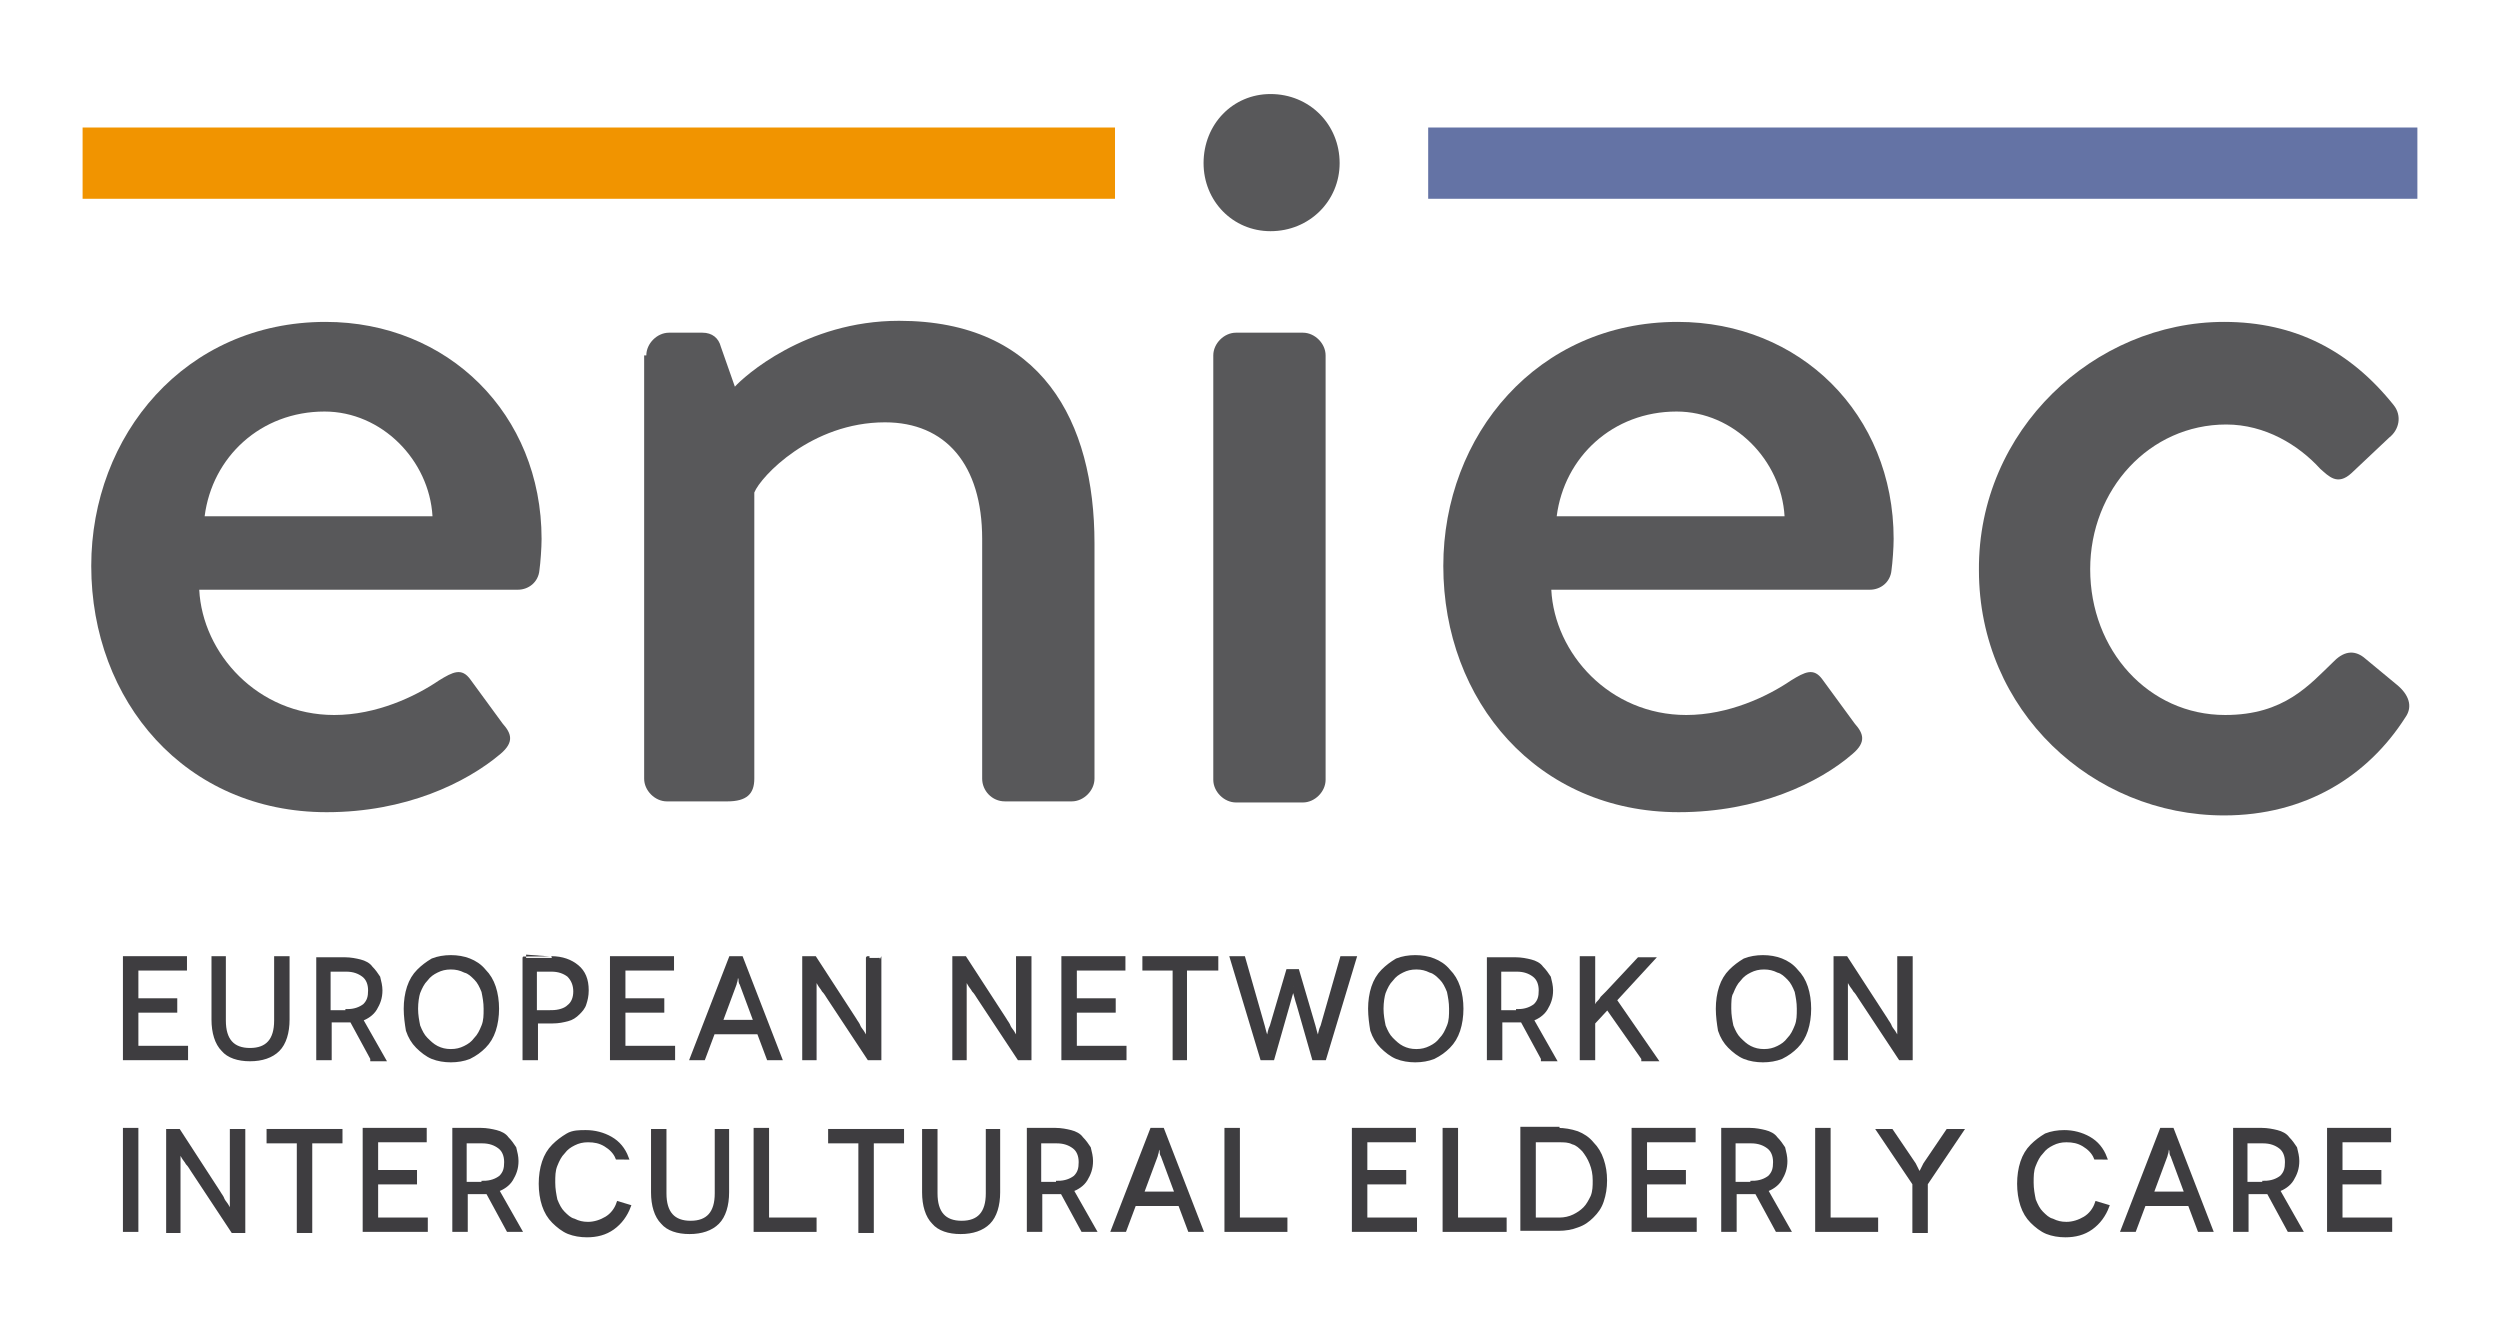
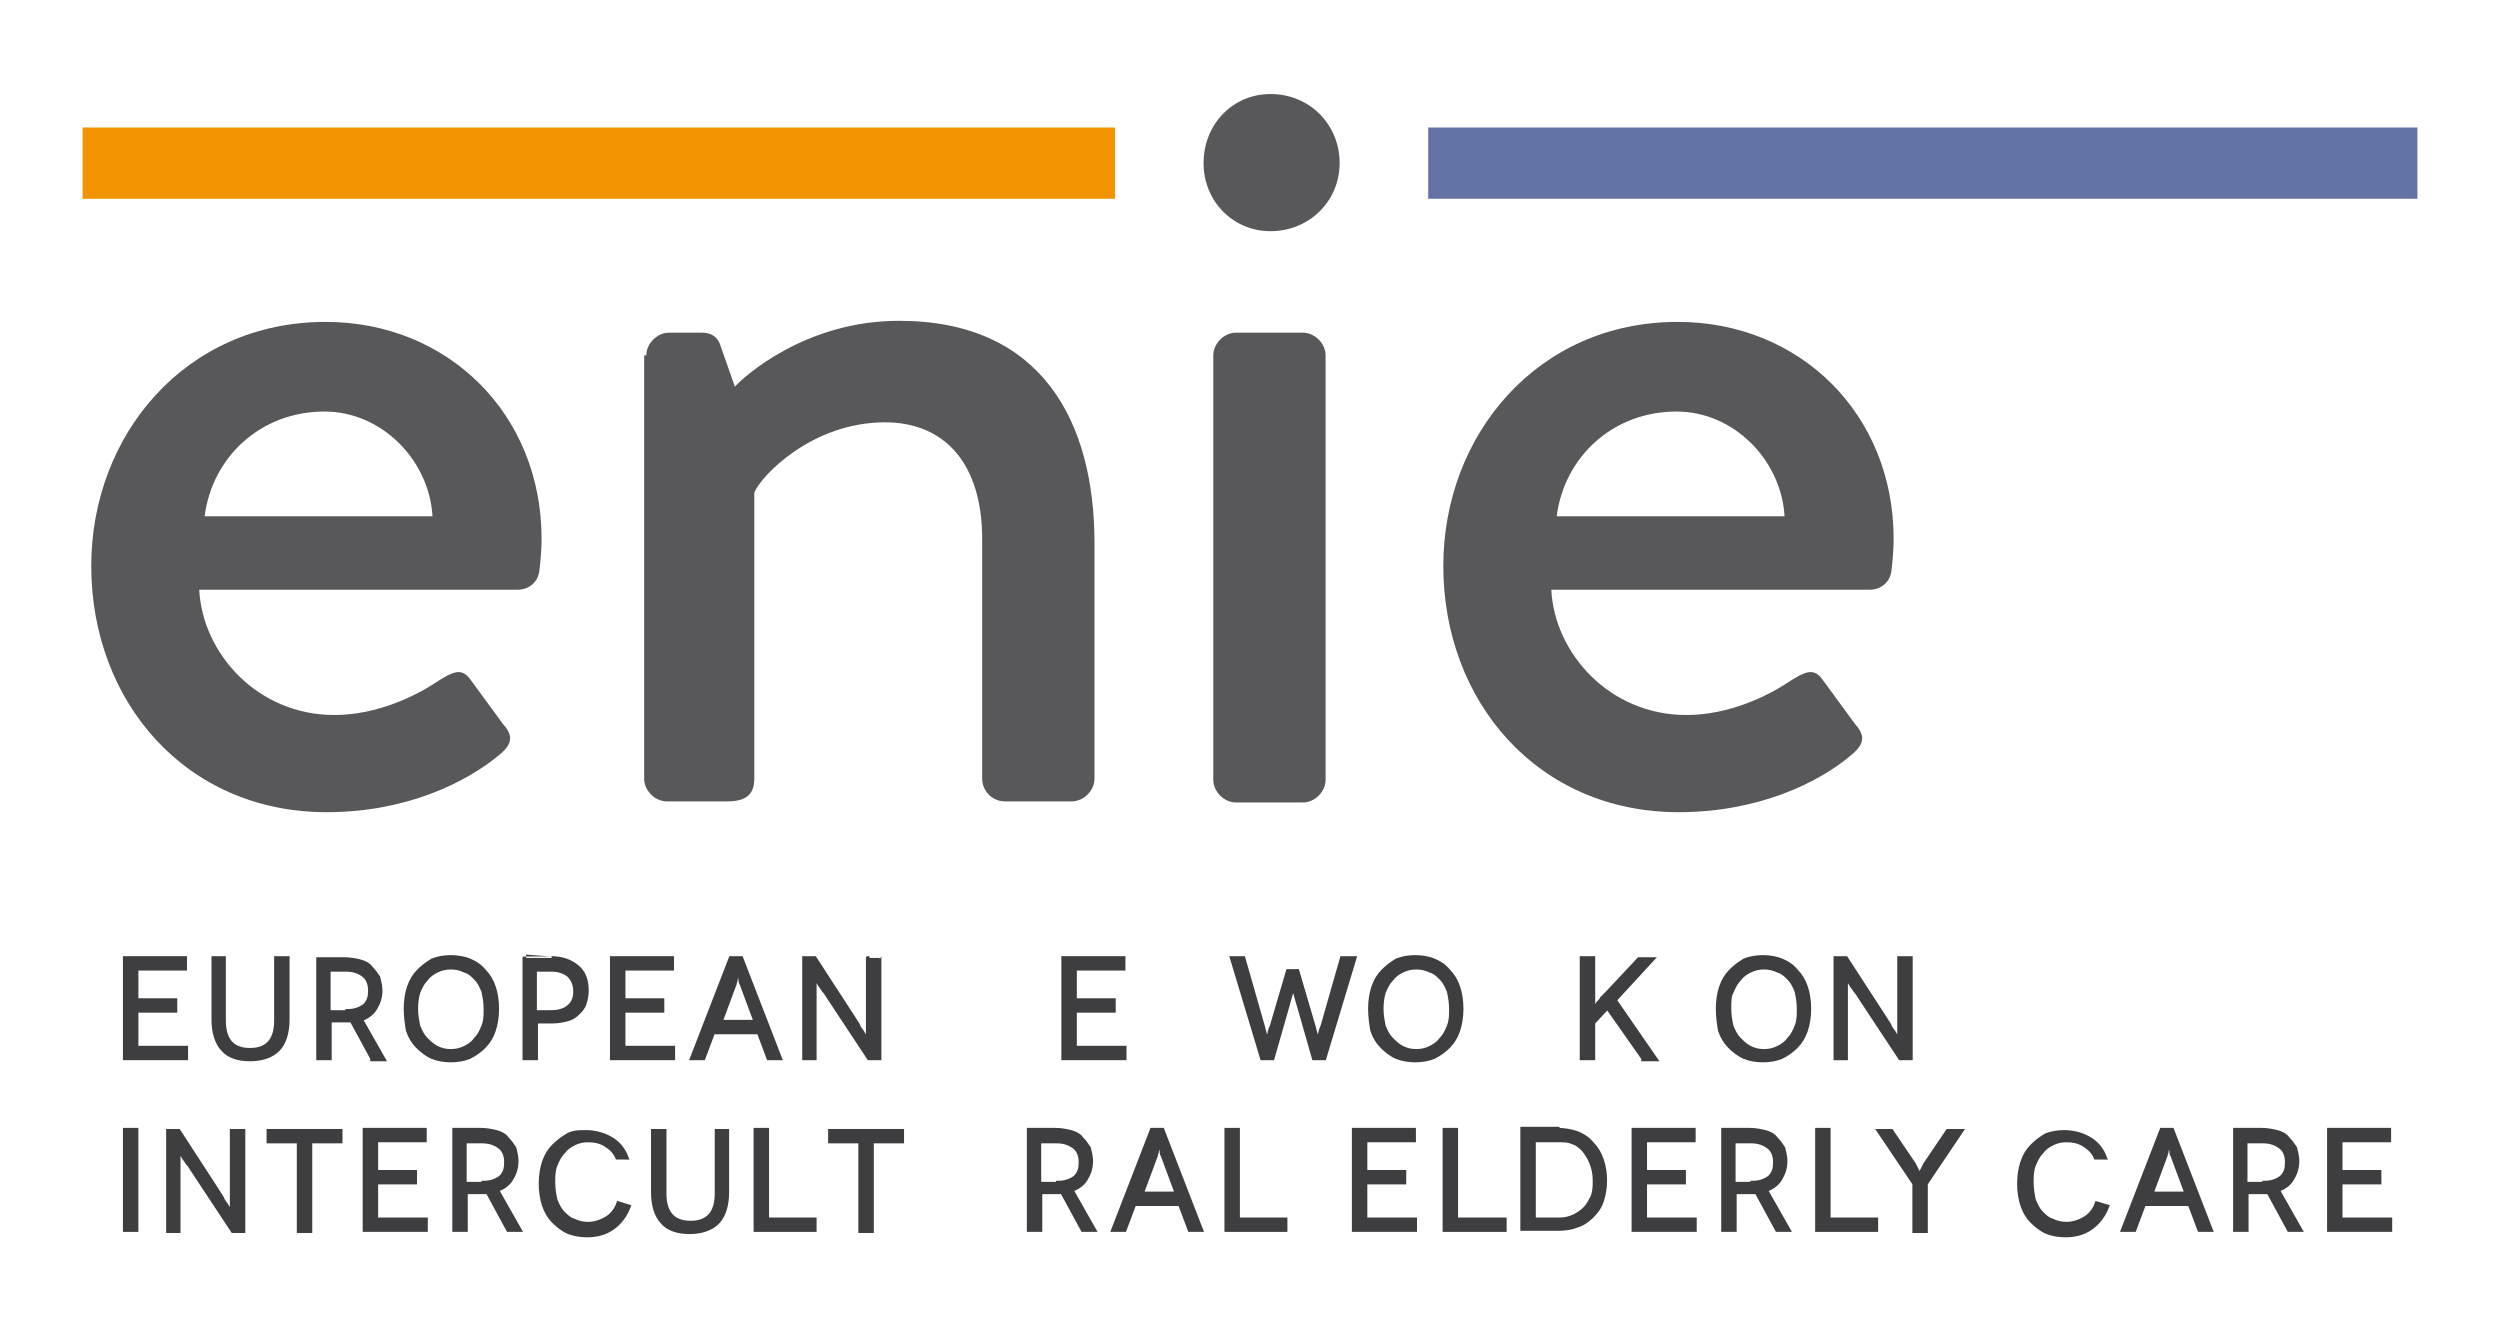
<svg xmlns="http://www.w3.org/2000/svg" version="1.1" id="Laag_1" x="0px" y="0px" width="220px" height="117px" viewBox="0 0 220 117" enable-background="new 0 0 220 117" xml:space="preserve">
  <g>
    <g>
      <path fill="#58585A" d="M28.652,28.327c10.739,0,19.007,8.078,19.007,19.102c0,0.76-0.095,2.091-0.19,2.756    c-0.095,1.045-0.95,1.711-1.901,1.711H17.533c0.285,5.607,5.132,11.024,11.879,11.024c3.706,0,7.127-1.616,9.218-3.041    c1.235-0.76,1.996-1.14,2.756-0.095l2.851,3.896c0.76,0.855,1.045,1.616-0.19,2.661c-3.041,2.566-8.363,5.132-15.3,5.132    c-12.449,0-20.717-9.788-20.717-21.668C8.029,38.305,16.297,28.327,28.652,28.327z M38.06,45.433    c-0.285-4.942-4.467-9.218-9.503-9.218c-5.607,0-9.883,3.991-10.549,9.218H38.06z" />
      <path fill="#58585A" d="M56.876,31.273c0-1.045,0.95-1.996,1.996-1.996h2.946c0.855,0,1.425,0.475,1.616,1.235l1.235,3.516    c0.76-0.855,6.177-5.797,14.445-5.797c12.544,0,17.201,8.838,17.201,19.577v20.717c0,1.045-0.95,1.996-1.996,1.996h-5.892    c-1.14,0-1.996-0.95-1.996-1.996V47.429c0-6.557-3.231-10.264-8.553-10.264c-6.462,0-10.929,4.752-11.499,6.177v25.184    c0,1.33-0.665,1.996-2.376,1.996h-5.322c-1.045,0-1.996-0.95-1.996-1.996V31.273H56.876z" />
      <path fill="#58585A" d="M106.769,31.273c0-1.045,0.95-1.996,1.996-1.996h5.892c1.045,0,1.996,0.95,1.996,1.996v37.348    c0,1.045-0.95,1.996-1.996,1.996h-5.892c-1.045,0-1.996-0.95-1.996-1.996V31.273z" />
      <path fill="#58585A" d="M147.633,28.327c10.739,0,19.007,8.078,19.007,19.102c0,0.76-0.095,2.091-0.19,2.756    c-0.095,1.045-0.95,1.711-1.901,1.711h-28.035c0.285,5.607,5.132,11.024,11.879,11.024c3.706,0,7.127-1.616,9.218-3.041    c1.235-0.76,1.996-1.14,2.756-0.095l2.851,3.896c0.76,0.855,1.045,1.616-0.19,2.661c-2.946,2.566-8.363,5.132-15.3,5.132    c-12.449,0-20.717-9.788-20.717-21.668C127.011,38.305,135.279,28.327,147.633,28.327z M157.041,45.433    c-0.285-4.942-4.467-9.218-9.503-9.218c-5.607,0-9.883,3.991-10.549,9.218H157.041z" />
-       <path fill="#58585A" d="M195.72,28.327c6.272,0,11.119,2.566,14.92,7.318c0.76,0.95,0.475,2.186-0.38,2.851l-3.326,3.136    c-1.235,1.14-1.996,0.285-2.756-0.38c-1.901-2.091-4.847-3.896-8.268-3.896c-6.747,0-11.974,5.702-11.974,12.734    c0,7.127,5.132,12.829,11.879,12.829c5.227,0,7.413-2.661,9.598-4.752c0.95-0.95,1.901-0.95,2.756-0.19l2.756,2.281    c1.045,0.855,1.426,1.901,0.76,2.851c-3.326,5.227-8.838,8.648-15.966,8.648c-11.594,0-21.573-9.218-21.573-21.573    C174.052,37.83,184.316,28.327,195.72,28.327z" />
    </g>
    <rect x="7.269" y="11.221" fill="#F19400" width="90.852" height="6.272" />
    <rect x="125.68" y="11.221" fill="#6473A5" width="87.05" height="6.272" />
    <path fill="#58585A" d="M105.914,14.357c0-3.421,2.566-6.082,5.892-6.082c3.421,0,6.082,2.661,6.082,6.082   c0,3.326-2.661,5.987-6.082,5.987C108.479,20.344,105.914,17.683,105.914,14.357z" />
    <g>
      <g>
        <path fill="#3E3D40" stroke="#3E3D40" stroke-width="0.314" stroke-miterlimit="10" d="M16.392,92.189v0.95h-5.417v-8.838h5.322     v0.95h-4.276v2.756h3.421v0.95h-3.421v3.231H16.392z" />
        <path fill="#3E3D40" stroke="#3E3D40" stroke-width="0.314" stroke-miterlimit="10" d="M25.325,84.301v5.417     c0,1.14-0.285,2.091-0.855,2.661c-0.57,0.57-1.425,0.855-2.471,0.855s-1.901-0.285-2.376-0.855     c-0.57-0.57-0.855-1.521-0.855-2.661v-5.417h0.95v5.512c0,1.711,0.76,2.566,2.281,2.566s2.281-0.855,2.281-2.566v-5.512H25.325z" />
        <path fill="#3E3D40" stroke="#3E3D40" stroke-width="0.314" stroke-miterlimit="10" d="M32.738,93.14l-1.806-3.326     c-0.095,0-0.095,0-0.19,0c-0.095,0-0.19,0-0.285,0h-1.425v3.326h-1.045v-8.743h2.376c0.475,0,0.95,0.095,1.33,0.19     s0.76,0.285,0.95,0.57c0.285,0.285,0.475,0.57,0.665,0.855c0.095,0.38,0.19,0.76,0.19,1.14c0,0.665-0.19,1.14-0.475,1.616     s-0.76,0.76-1.235,0.95l1.996,3.516h-1.045V93.14z M30.552,88.958L30.552,88.958c0.665,0,1.14-0.19,1.521-0.475     c0.38-0.38,0.475-0.76,0.475-1.33s-0.19-1.045-0.57-1.33c-0.38-0.285-0.855-0.475-1.521-0.475h-1.521v3.706h1.616V88.958z" />
        <path fill="#3E3D40" stroke="#3E3D40" stroke-width="0.314" stroke-miterlimit="10" d="M35.684,88.768     c0-0.665,0.095-1.33,0.285-1.901s0.475-1.045,0.855-1.425c0.38-0.38,0.76-0.665,1.235-0.95c0.475-0.19,1.045-0.285,1.616-0.285     c0.57,0,1.14,0.095,1.616,0.285c0.475,0.19,0.95,0.475,1.33,0.95c0.38,0.38,0.665,0.855,0.855,1.425s0.285,1.235,0.285,1.901     s-0.095,1.33-0.285,1.901c-0.19,0.57-0.475,1.045-0.855,1.425s-0.76,0.665-1.33,0.95c-0.475,0.19-1.045,0.285-1.616,0.285     c-0.57,0-1.14-0.095-1.616-0.285c-0.475-0.19-0.95-0.57-1.33-0.95s-0.665-0.855-0.855-1.425     C35.779,90.099,35.684,89.433,35.684,88.768L35.684,88.768z M36.634,88.768c0,0.57,0.095,1.045,0.19,1.521     c0.19,0.475,0.38,0.855,0.665,1.14c0.285,0.285,0.57,0.57,0.95,0.76c0.38,0.19,0.76,0.285,1.235,0.285s0.855-0.095,1.235-0.285     c0.38-0.19,0.665-0.38,0.95-0.76c0.285-0.285,0.475-0.665,0.665-1.14s0.19-0.95,0.19-1.521s-0.095-1.045-0.19-1.521     c-0.19-0.475-0.38-0.855-0.665-1.14c-0.285-0.285-0.57-0.57-0.95-0.665c-0.38-0.19-0.76-0.285-1.235-0.285     s-0.855,0.095-1.235,0.285c-0.38,0.19-0.665,0.38-0.95,0.76c-0.285,0.285-0.475,0.665-0.665,1.14     C36.729,87.628,36.634,88.198,36.634,88.768L36.634,88.768z" />
        <path fill="#3E3D40" stroke="#3E3D40" stroke-width="0.314" stroke-miterlimit="10" d="M48.514,84.301L48.514,84.301     c0.95,0,1.711,0.285,2.281,0.76c0.57,0.475,0.855,1.14,0.855,2.091c0,0.475-0.095,0.855-0.19,1.14     c-0.095,0.38-0.38,0.665-0.57,0.855c-0.285,0.285-0.57,0.475-0.95,0.57s-0.76,0.19-1.33,0.19h-1.425v3.231h-1.045v-8.838     C46.138,84.301,48.514,84.301,48.514,84.301z M48.514,89.053L48.514,89.053c0.665,0,1.235-0.19,1.521-0.475     c0.38-0.285,0.57-0.76,0.57-1.33s-0.19-1.045-0.57-1.425c-0.38-0.285-0.855-0.475-1.521-0.475h-1.425v3.706H48.514z" />
        <path fill="#3E3D40" stroke="#3E3D40" stroke-width="0.314" stroke-miterlimit="10" d="M59.252,92.189v0.95h-5.417v-8.838h5.322     v0.95h-4.276v2.756h3.421v0.95h-3.421v3.231H59.252z" />
        <path fill="#3E3D40" stroke="#3E3D40" stroke-width="0.314" stroke-miterlimit="10" d="M66.76,90.859h-3.991l-0.855,2.281     h-1.045l3.421-8.838h0.95l3.421,8.838h-1.045L66.76,90.859z M66.475,89.908l-1.235-3.326c-0.095-0.095-0.095-0.285-0.095-0.38     s-0.095-0.285-0.095-0.38s-0.095-0.19-0.095-0.285v-0.095l0,0v0.095c0,0.095-0.095,0.095-0.095,0.285     c0,0.095-0.095,0.19-0.095,0.38c0,0.095-0.095,0.285-0.095,0.38l-1.235,3.326H66.475z" />
        <path fill="#3E3D40" stroke="#3E3D40" stroke-width="0.314" stroke-miterlimit="10" d="M77.404,84.301v8.838h-0.95l-3.516-5.322     c-0.19-0.285-0.285-0.475-0.475-0.665c-0.095-0.19-0.285-0.38-0.38-0.57s-0.19-0.285-0.285-0.38l-0.095-0.19l0,0v0.19     c0,0.095,0,0.285,0,0.57c0,0.19,0,0.475,0,0.76s0,0.665,0,0.95v4.657h-0.95v-8.838h0.95l3.516,5.417     c0.095,0.19,0.285,0.38,0.38,0.665c0.095,0.19,0.285,0.38,0.38,0.57s0.19,0.285,0.285,0.38l0.095,0.095l0,0v-0.19     c0-0.095,0-0.285,0-0.57c0-0.19,0-0.475,0-0.76s0-0.57,0-0.95v-4.657C76.358,84.301,77.404,84.301,77.404,84.301z" />
-         <path fill="#3E3D40" stroke="#3E3D40" stroke-width="0.314" stroke-miterlimit="10" d="M90.613,84.301v8.838h-0.95l-3.516-5.322     c-0.19-0.285-0.285-0.475-0.475-0.665c-0.095-0.19-0.285-0.38-0.38-0.57s-0.19-0.285-0.285-0.38l-0.095-0.19l0,0v0.19     c0,0.095,0,0.285,0,0.57c0,0.19,0,0.475,0,0.76s0,0.665,0,0.95v4.657h-0.95v-8.838h0.95l3.516,5.417     c0.095,0.19,0.285,0.38,0.38,0.665c0.095,0.19,0.285,0.38,0.38,0.57s0.19,0.285,0.285,0.38l0.095,0.095l0,0v-0.19     c0-0.095,0-0.285,0-0.57c0-0.19,0-0.475,0-0.76s0-0.57,0-0.95v-4.657H90.613z" />
        <path fill="#3E3D40" stroke="#3E3D40" stroke-width="0.314" stroke-miterlimit="10" d="M98.976,92.189v0.95h-5.417v-8.838h5.322     v0.95h-4.276v2.756h3.421v0.95h-3.421v3.231H98.976z" />
-         <path fill="#3E3D40" stroke="#3E3D40" stroke-width="0.314" stroke-miterlimit="10" d="M107.054,84.301v0.95h-2.756v7.888h-0.95     v-7.888h-2.661v-0.95H107.054z" />
        <path fill="#3E3D40" stroke="#3E3D40" stroke-width="0.314" stroke-miterlimit="10" d="M119.218,84.301l-2.661,8.838h-0.95     l-1.33-4.657c-0.19-0.57-0.285-1.045-0.38-1.33s-0.095-0.38-0.095-0.38l0,0c0,0,0,0.095-0.095,0.38s-0.19,0.665-0.38,1.33     l-1.33,4.657h-0.95l-2.661-8.838h1.045l1.711,5.987c0.095,0.38,0.19,0.76,0.285,0.95c0.095,0.285,0.095,0.38,0.095,0.38l0,0     c0,0,0.095-0.095,0.095-0.38c0.095-0.285,0.095-0.57,0.285-0.95l1.425-4.847h0.855l1.425,4.847c0.095,0.38,0.19,0.76,0.285,0.95     c0.095,0.285,0.095,0.38,0.095,0.38l0,0c0,0,0-0.095,0.095-0.38c0.095-0.285,0.095-0.57,0.285-0.95l1.711-5.987H119.218z" />
        <path fill="#3E3D40" stroke="#3E3D40" stroke-width="0.314" stroke-miterlimit="10" d="M120.549,88.768     c0-0.665,0.095-1.33,0.285-1.901c0.19-0.57,0.475-1.045,0.855-1.425c0.38-0.38,0.76-0.665,1.235-0.95     c0.475-0.19,1.045-0.285,1.616-0.285c0.57,0,1.14,0.095,1.616,0.285c0.475,0.19,0.95,0.475,1.33,0.95     c0.38,0.38,0.665,0.855,0.855,1.425s0.285,1.235,0.285,1.901s-0.095,1.33-0.285,1.901c-0.19,0.57-0.475,1.045-0.855,1.425     s-0.76,0.665-1.33,0.95c-0.475,0.19-1.045,0.285-1.616,0.285c-0.57,0-1.14-0.095-1.616-0.285c-0.475-0.19-0.95-0.57-1.33-0.95     c-0.38-0.38-0.665-0.855-0.855-1.425C120.644,90.099,120.549,89.433,120.549,88.768L120.549,88.768z M121.594,88.768     c0,0.57,0.095,1.045,0.19,1.521c0.19,0.475,0.38,0.855,0.665,1.14c0.285,0.285,0.57,0.57,0.95,0.76     c0.38,0.19,0.76,0.285,1.235,0.285s0.855-0.095,1.235-0.285c0.38-0.19,0.665-0.38,0.95-0.76c0.285-0.285,0.475-0.665,0.665-1.14     s0.19-0.95,0.19-1.521s-0.095-1.045-0.19-1.521c-0.19-0.475-0.38-0.855-0.665-1.14c-0.285-0.285-0.57-0.57-0.95-0.665     c-0.38-0.19-0.76-0.285-1.235-0.285s-0.855,0.095-1.235,0.285c-0.38,0.19-0.665,0.38-0.95,0.76     c-0.285,0.285-0.475,0.665-0.665,1.14C121.689,87.628,121.594,88.198,121.594,88.768L121.594,88.768z" />
-         <path fill="#3E3D40" stroke="#3E3D40" stroke-width="0.314" stroke-miterlimit="10" d="M135.754,93.14l-1.806-3.326     c-0.095,0-0.095,0-0.19,0c-0.095,0-0.19,0-0.285,0h-1.425v3.326h-1.045v-8.743h2.376c0.475,0,0.95,0.095,1.33,0.19     s0.76,0.285,0.95,0.57c0.285,0.285,0.475,0.57,0.665,0.855c0.095,0.38,0.19,0.76,0.19,1.14c0,0.665-0.19,1.14-0.475,1.616     c-0.285,0.475-0.76,0.76-1.235,0.95l1.996,3.516h-1.045V93.14z M133.568,88.958L133.568,88.958c0.665,0,1.14-0.19,1.521-0.475     c0.38-0.38,0.475-0.76,0.475-1.33s-0.19-1.045-0.57-1.33c-0.38-0.285-0.855-0.475-1.521-0.475h-1.521v3.706h1.616V88.958z" />
        <path fill="#3E3D40" stroke="#3E3D40" stroke-width="0.314" stroke-miterlimit="10" d="M144.592,93.14l-3.136-4.467l-1.235,1.33     v3.136h-1.045v-8.838h1.045v2.376c0,0.665,0,1.14,0,1.521s0,0.57,0,0.57l0,0l0.095-0.095c0.095-0.095,0.19-0.19,0.285-0.38     c0.095-0.095,0.285-0.285,0.38-0.475c0.19-0.19,0.285-0.285,0.475-0.475l2.756-2.946h1.235l-3.326,3.611l3.611,5.227h-1.14V93.14     z" />
        <path fill="#3E3D40" stroke="#3E3D40" stroke-width="0.314" stroke-miterlimit="10" d="M151.149,88.768     c0-0.665,0.095-1.33,0.285-1.901s0.475-1.045,0.855-1.425c0.38-0.38,0.76-0.665,1.235-0.95c0.475-0.19,1.045-0.285,1.616-0.285     c0.57,0,1.14,0.095,1.616,0.285c0.475,0.19,0.95,0.475,1.33,0.95c0.38,0.38,0.665,0.855,0.855,1.425s0.285,1.235,0.285,1.901     s-0.095,1.33-0.285,1.901c-0.19,0.57-0.475,1.045-0.855,1.425s-0.76,0.665-1.33,0.95c-0.475,0.19-1.045,0.285-1.616,0.285     c-0.57,0-1.14-0.095-1.616-0.285c-0.475-0.19-0.95-0.57-1.33-0.95s-0.665-0.855-0.855-1.425     C151.244,90.099,151.149,89.433,151.149,88.768L151.149,88.768z M152.195,88.768c0,0.57,0.095,1.045,0.19,1.521     c0.19,0.475,0.38,0.855,0.665,1.14c0.285,0.285,0.57,0.57,0.95,0.76c0.38,0.19,0.76,0.285,1.235,0.285     c0.475,0,0.855-0.095,1.235-0.285c0.38-0.19,0.665-0.38,0.95-0.76c0.285-0.285,0.475-0.665,0.665-1.14s0.19-0.95,0.19-1.521     s-0.095-1.045-0.19-1.521c-0.19-0.475-0.38-0.855-0.665-1.14c-0.285-0.285-0.57-0.57-0.95-0.665     c-0.38-0.19-0.76-0.285-1.235-0.285c-0.475,0-0.855,0.095-1.235,0.285c-0.38,0.19-0.665,0.38-0.95,0.76     c-0.285,0.285-0.475,0.665-0.665,1.14C152.195,87.628,152.195,88.198,152.195,88.768L152.195,88.768z" />
        <path fill="#3E3D40" stroke="#3E3D40" stroke-width="0.314" stroke-miterlimit="10" d="M168.16,84.301v8.838h-0.95l-3.516-5.322     c-0.19-0.285-0.285-0.475-0.475-0.665c-0.095-0.19-0.285-0.38-0.38-0.57c-0.095-0.19-0.19-0.285-0.285-0.38l-0.095-0.19l0,0v0.19     c0,0.095,0,0.285,0,0.57c0,0.19,0,0.475,0,0.76s0,0.665,0,0.95v4.657h-0.95v-8.838h0.95l3.516,5.417     c0.095,0.19,0.285,0.38,0.38,0.665c0.095,0.19,0.285,0.38,0.38,0.57s0.19,0.285,0.285,0.38l0.095,0.095l0,0v-0.19     c0-0.095,0-0.285,0-0.57c0-0.19,0-0.475,0-0.76s0-0.57,0-0.95v-4.657H168.16z" />
        <path fill="#3E3D40" stroke="#3E3D40" stroke-width="0.314" stroke-miterlimit="10" d="M10.975,108.25v-8.838h1.045v8.838     H10.975z" />
        <path fill="#3E3D40" stroke="#3E3D40" stroke-width="0.314" stroke-miterlimit="10" d="M21.429,99.507v8.838h-0.95l-3.516-5.322     c-0.19-0.285-0.285-0.475-0.475-0.665c-0.095-0.19-0.285-0.38-0.38-0.57c-0.095-0.19-0.19-0.285-0.285-0.38l-0.095-0.19l0,0v0.19     c0,0.095,0,0.285,0,0.57c0,0.19,0,0.475,0,0.76s0,0.665,0,0.95v4.657h-0.95v-8.838h0.95l3.516,5.417     c0.095,0.19,0.285,0.38,0.38,0.665c0.095,0.19,0.285,0.38,0.38,0.57s0.19,0.285,0.285,0.38l0.095,0.095l0,0v-0.19     c0-0.095,0-0.285,0-0.57c0-0.19,0-0.475,0-0.76s0-0.57,0-0.95v-4.657H21.429z" />
        <path fill="#3E3D40" stroke="#3E3D40" stroke-width="0.314" stroke-miterlimit="10" d="M29.982,99.507v0.95h-2.661v7.888h-1.045     v-7.888h-2.661v-0.95H29.982z" />
        <path fill="#3E3D40" stroke="#3E3D40" stroke-width="0.314" stroke-miterlimit="10" d="M37.49,107.3v0.95h-5.417v-8.838h5.322     v0.95h-4.276v2.756h3.421v0.95h-3.421v3.231H37.49z" />
        <path fill="#3E3D40" stroke="#3E3D40" stroke-width="0.314" stroke-miterlimit="10" d="M44.712,108.25l-1.806-3.326     c-0.095,0-0.095,0-0.19,0c-0.095,0-0.19,0-0.285,0h-1.425v3.326h-1.045v-8.838h2.376c0.475,0,0.95,0.095,1.33,0.19     s0.76,0.285,0.95,0.57c0.285,0.285,0.475,0.57,0.665,0.855c0.095,0.38,0.19,0.76,0.19,1.14c0,0.665-0.19,1.14-0.475,1.616     s-0.76,0.76-1.235,0.95l1.996,3.516L44.712,108.25L44.712,108.25z M42.526,104.068L42.526,104.068c0.665,0,1.14-0.19,1.521-0.475     c0.38-0.38,0.475-0.76,0.475-1.33s-0.19-1.045-0.57-1.33c-0.38-0.285-0.855-0.475-1.521-0.475h-1.521v3.706h1.616V104.068z" />
        <path fill="#3E3D40" stroke="#3E3D40" stroke-width="0.314" stroke-miterlimit="10" d="M54.311,101.883L54.311,101.883     c-0.19-0.475-0.57-0.855-1.045-1.14c-0.475-0.285-0.95-0.38-1.521-0.38c-0.475,0-0.855,0.095-1.235,0.285     c-0.38,0.19-0.665,0.38-0.95,0.76c-0.285,0.285-0.475,0.665-0.665,1.14s-0.19,0.95-0.19,1.521s0.095,1.045,0.19,1.521     c0.19,0.475,0.38,0.855,0.665,1.14c0.285,0.285,0.57,0.57,0.95,0.665c0.38,0.19,0.76,0.285,1.235,0.285     c0.57,0,1.14-0.19,1.616-0.475c0.475-0.285,0.855-0.76,1.045-1.33l0.95,0.285c-0.285,0.76-0.76,1.425-1.425,1.901     c-0.665,0.475-1.425,0.665-2.281,0.665c-0.57,0-1.14-0.095-1.616-0.285c-0.475-0.19-0.95-0.57-1.33-0.95     c-0.38-0.38-0.665-0.855-0.855-1.425s-0.285-1.235-0.285-1.901s0.095-1.33,0.285-1.901s0.475-1.045,0.855-1.425     c0.38-0.38,0.76-0.665,1.235-0.95s1.045-0.285,1.616-0.285c0.76,0,1.521,0.19,2.186,0.57c0.665,0.38,1.14,0.95,1.425,1.711     L54.311,101.883z" />
        <path fill="#3E3D40" stroke="#3E3D40" stroke-width="0.314" stroke-miterlimit="10" d="M64.004,99.507v5.417     c0,1.14-0.285,2.091-0.855,2.661c-0.57,0.57-1.425,0.855-2.471,0.855s-1.901-0.285-2.376-0.855     c-0.57-0.57-0.855-1.521-0.855-2.661v-5.417h1.045v5.512c0,1.711,0.76,2.566,2.281,2.566c1.521,0,2.281-0.855,2.281-2.566v-5.512     H64.004z" />
        <path fill="#3E3D40" stroke="#3E3D40" stroke-width="0.314" stroke-miterlimit="10" d="M71.702,107.3v0.95h-5.227v-8.838h1.045     v7.888H71.702z" />
        <path fill="#3E3D40" stroke="#3E3D40" stroke-width="0.314" stroke-miterlimit="10" d="M79.399,99.507v0.95h-2.661v7.888h-1.045     v-7.888h-2.661v-0.95H79.399z" />
-         <path fill="#3E3D40" stroke="#3E3D40" stroke-width="0.314" stroke-miterlimit="10" d="M87.857,99.507v5.417     c0,1.14-0.285,2.091-0.855,2.661c-0.57,0.57-1.425,0.855-2.471,0.855c-1.045,0-1.901-0.285-2.376-0.855     c-0.57-0.57-0.855-1.521-0.855-2.661v-5.417h1.045v5.512c0,1.711,0.76,2.566,2.281,2.566c1.521,0,2.281-0.855,2.281-2.566v-5.512     H87.857z" />
        <path fill="#3E3D40" stroke="#3E3D40" stroke-width="0.314" stroke-miterlimit="10" d="M95.27,108.25l-1.806-3.326     c-0.095,0-0.095,0-0.19,0s-0.19,0-0.285,0h-1.425v3.326h-1.045v-8.838h2.376c0.475,0,0.95,0.095,1.33,0.19s0.76,0.285,0.95,0.57     c0.285,0.285,0.475,0.57,0.665,0.855c0.095,0.38,0.19,0.76,0.19,1.14c0,0.665-0.19,1.14-0.475,1.616s-0.76,0.76-1.235,0.95     l1.996,3.516L95.27,108.25L95.27,108.25z M93.084,104.068L93.084,104.068c0.665,0,1.14-0.19,1.521-0.475     c0.38-0.38,0.475-0.76,0.475-1.33s-0.19-1.045-0.57-1.33c-0.38-0.285-0.855-0.475-1.521-0.475h-1.521v3.706h1.616V104.068z" />
        <path fill="#3E3D40" stroke="#3E3D40" stroke-width="0.314" stroke-miterlimit="10" d="M103.823,105.969h-3.991l-0.855,2.281     h-1.045l3.421-8.838h0.95l3.421,8.838h-1.045L103.823,105.969z M103.538,105.019l-1.235-3.326     c-0.095-0.095-0.095-0.285-0.095-0.38s-0.095-0.285-0.095-0.38s-0.095-0.19-0.095-0.285v-0.095l0,0v0.095     c0,0.095-0.095,0.095-0.095,0.285c0,0.095-0.095,0.19-0.095,0.38c0,0.095-0.095,0.285-0.095,0.38l-1.235,3.326H103.538z" />
        <path fill="#3E3D40" stroke="#3E3D40" stroke-width="0.314" stroke-miterlimit="10" d="M113.136,107.3v0.95h-5.227v-8.838h1.045     v7.888H113.136z" />
        <path fill="#3E3D40" stroke="#3E3D40" stroke-width="0.314" stroke-miterlimit="10" d="M124.54,107.3v0.95h-5.417v-8.838h5.322     v0.95h-4.276v2.756h3.421v0.95h-3.421v3.231H124.54z" />
        <path fill="#3E3D40" stroke="#3E3D40" stroke-width="0.314" stroke-miterlimit="10" d="M132.428,107.3v0.95h-5.322v-8.838h1.045     v7.888H132.428z" />
        <path fill="#3E3D40" stroke="#3E3D40" stroke-width="0.314" stroke-miterlimit="10" d="M137.084,99.412L137.084,99.412     c0.57,0,1.14,0.095,1.711,0.285c0.475,0.19,0.95,0.475,1.33,0.95c0.38,0.38,0.665,0.855,0.855,1.425s0.285,1.14,0.285,1.806     c0,0.665-0.095,1.235-0.285,1.806s-0.475,0.95-0.855,1.33s-0.76,0.665-1.33,0.855c-0.475,0.19-1.045,0.285-1.616,0.285h-3.231     v-8.838h3.136V99.412z M137.275,107.3L137.275,107.3c0.38,0,0.855-0.095,1.235-0.285c0.38-0.19,0.665-0.38,0.95-0.665     c0.285-0.285,0.475-0.665,0.665-1.045c0.19-0.475,0.19-0.95,0.19-1.425c0-0.57-0.095-1.045-0.285-1.521s-0.38-0.76-0.665-1.14     c-0.285-0.285-0.57-0.57-0.95-0.665c-0.38-0.19-0.76-0.19-1.235-0.19h-2.186v6.937L137.275,107.3L137.275,107.3z" />
        <path fill="#3E3D40" stroke="#3E3D40" stroke-width="0.314" stroke-miterlimit="10" d="M149.154,107.3v0.95h-5.417v-8.838h5.322     v0.95h-4.277v2.756h3.421v0.95h-3.421v3.231H149.154z" />
        <path fill="#3E3D40" stroke="#3E3D40" stroke-width="0.314" stroke-miterlimit="10" d="M156.376,108.25l-1.806-3.326     c-0.095,0-0.095,0-0.19,0s-0.19,0-0.285,0h-1.426v3.326h-1.045v-8.838H154c0.475,0,0.95,0.095,1.33,0.19s0.76,0.285,0.95,0.57     c0.285,0.285,0.475,0.57,0.665,0.855c0.095,0.38,0.19,0.76,0.19,1.14c0,0.665-0.19,1.14-0.475,1.616     c-0.285,0.475-0.76,0.76-1.235,0.95l1.996,3.516L156.376,108.25L156.376,108.25z M154.19,104.068L154.19,104.068     c0.665,0,1.14-0.19,1.521-0.475c0.38-0.38,0.475-0.76,0.475-1.33s-0.19-1.045-0.57-1.33c-0.38-0.285-0.855-0.475-1.521-0.475     h-1.521v3.706h1.616V104.068z" />
        <path fill="#3E3D40" stroke="#3E3D40" stroke-width="0.314" stroke-miterlimit="10" d="M165.119,107.3v0.95h-5.227v-8.838h1.045     v7.888H165.119z" />
        <path fill="#3E3D40" stroke="#3E3D40" stroke-width="0.314" stroke-miterlimit="10" d="M172.627,99.507l-3.136,4.657v4.181     h-1.045v-4.181l-3.136-4.657h1.14l1.996,2.946c0.095,0.19,0.19,0.38,0.285,0.57c0.095,0.19,0.19,0.285,0.19,0.285l0,0     c0,0,0.095-0.095,0.19-0.285c0.095-0.19,0.19-0.38,0.285-0.57l1.996-2.946H172.627z" />
        <path fill="#3E3D40" stroke="#3E3D40" stroke-width="0.314" stroke-miterlimit="10" d="M184.411,101.883L184.411,101.883     c-0.19-0.475-0.57-0.855-1.045-1.14c-0.475-0.285-0.95-0.38-1.521-0.38c-0.475,0-0.855,0.095-1.235,0.285     c-0.38,0.19-0.665,0.38-0.95,0.76c-0.285,0.285-0.475,0.665-0.665,1.14s-0.19,0.95-0.19,1.521s0.095,1.045,0.19,1.521     c0.19,0.475,0.38,0.855,0.665,1.14c0.285,0.285,0.57,0.57,0.95,0.665c0.38,0.19,0.76,0.285,1.235,0.285     c0.57,0,1.14-0.19,1.616-0.475c0.475-0.285,0.855-0.76,1.045-1.33l0.95,0.285c-0.285,0.76-0.76,1.425-1.426,1.901     c-0.665,0.475-1.425,0.665-2.281,0.665c-0.57,0-1.14-0.095-1.616-0.285c-0.475-0.19-0.95-0.57-1.33-0.95     s-0.665-0.855-0.855-1.425s-0.285-1.235-0.285-1.901s0.095-1.33,0.285-1.901s0.475-1.045,0.855-1.425s0.76-0.665,1.235-0.95     c0.475-0.19,1.045-0.285,1.616-0.285c0.76,0,1.521,0.19,2.186,0.57c0.665,0.38,1.14,0.95,1.426,1.711L184.411,101.883z" />
        <path fill="#3E3D40" stroke="#3E3D40" stroke-width="0.314" stroke-miterlimit="10" d="M192.679,105.969h-3.991l-0.855,2.281     h-1.045l3.421-8.838h0.95l3.421,8.838h-1.045L192.679,105.969z M192.394,105.019l-1.235-3.326     c-0.095-0.095-0.095-0.285-0.095-0.38s-0.095-0.285-0.095-0.38s-0.095-0.19-0.095-0.285v-0.095l0,0v0.095     c0,0.095-0.095,0.095-0.095,0.285c0,0.095-0.095,0.19-0.095,0.38c0,0.095-0.095,0.285-0.095,0.38l-1.235,3.326H192.394z" />
        <path fill="#3E3D40" stroke="#3E3D40" stroke-width="0.314" stroke-miterlimit="10" d="M201.422,108.25l-1.806-3.326     c-0.095,0-0.095,0-0.19,0c-0.095,0-0.19,0-0.285,0h-1.425v3.326h-1.045v-8.838h2.376c0.475,0,0.95,0.095,1.33,0.19     s0.76,0.285,0.95,0.57c0.285,0.285,0.475,0.57,0.665,0.855c0.095,0.38,0.19,0.76,0.19,1.14c0,0.665-0.19,1.14-0.475,1.616     c-0.285,0.475-0.76,0.76-1.235,0.95l1.996,3.516L201.422,108.25L201.422,108.25z M199.236,104.068L199.236,104.068     c0.665,0,1.14-0.19,1.521-0.475c0.38-0.38,0.475-0.76,0.475-1.33s-0.19-1.045-0.57-1.33c-0.38-0.285-0.855-0.475-1.521-0.475     h-1.521v3.706h1.616V104.068z" />
        <path fill="#3E3D40" stroke="#3E3D40" stroke-width="0.314" stroke-miterlimit="10" d="M210.355,107.3v0.95h-5.417v-8.838h5.322     v0.95h-4.277v2.756h3.421v0.95h-3.421v3.231H210.355z" />
      </g>
    </g>
  </g>
</svg>